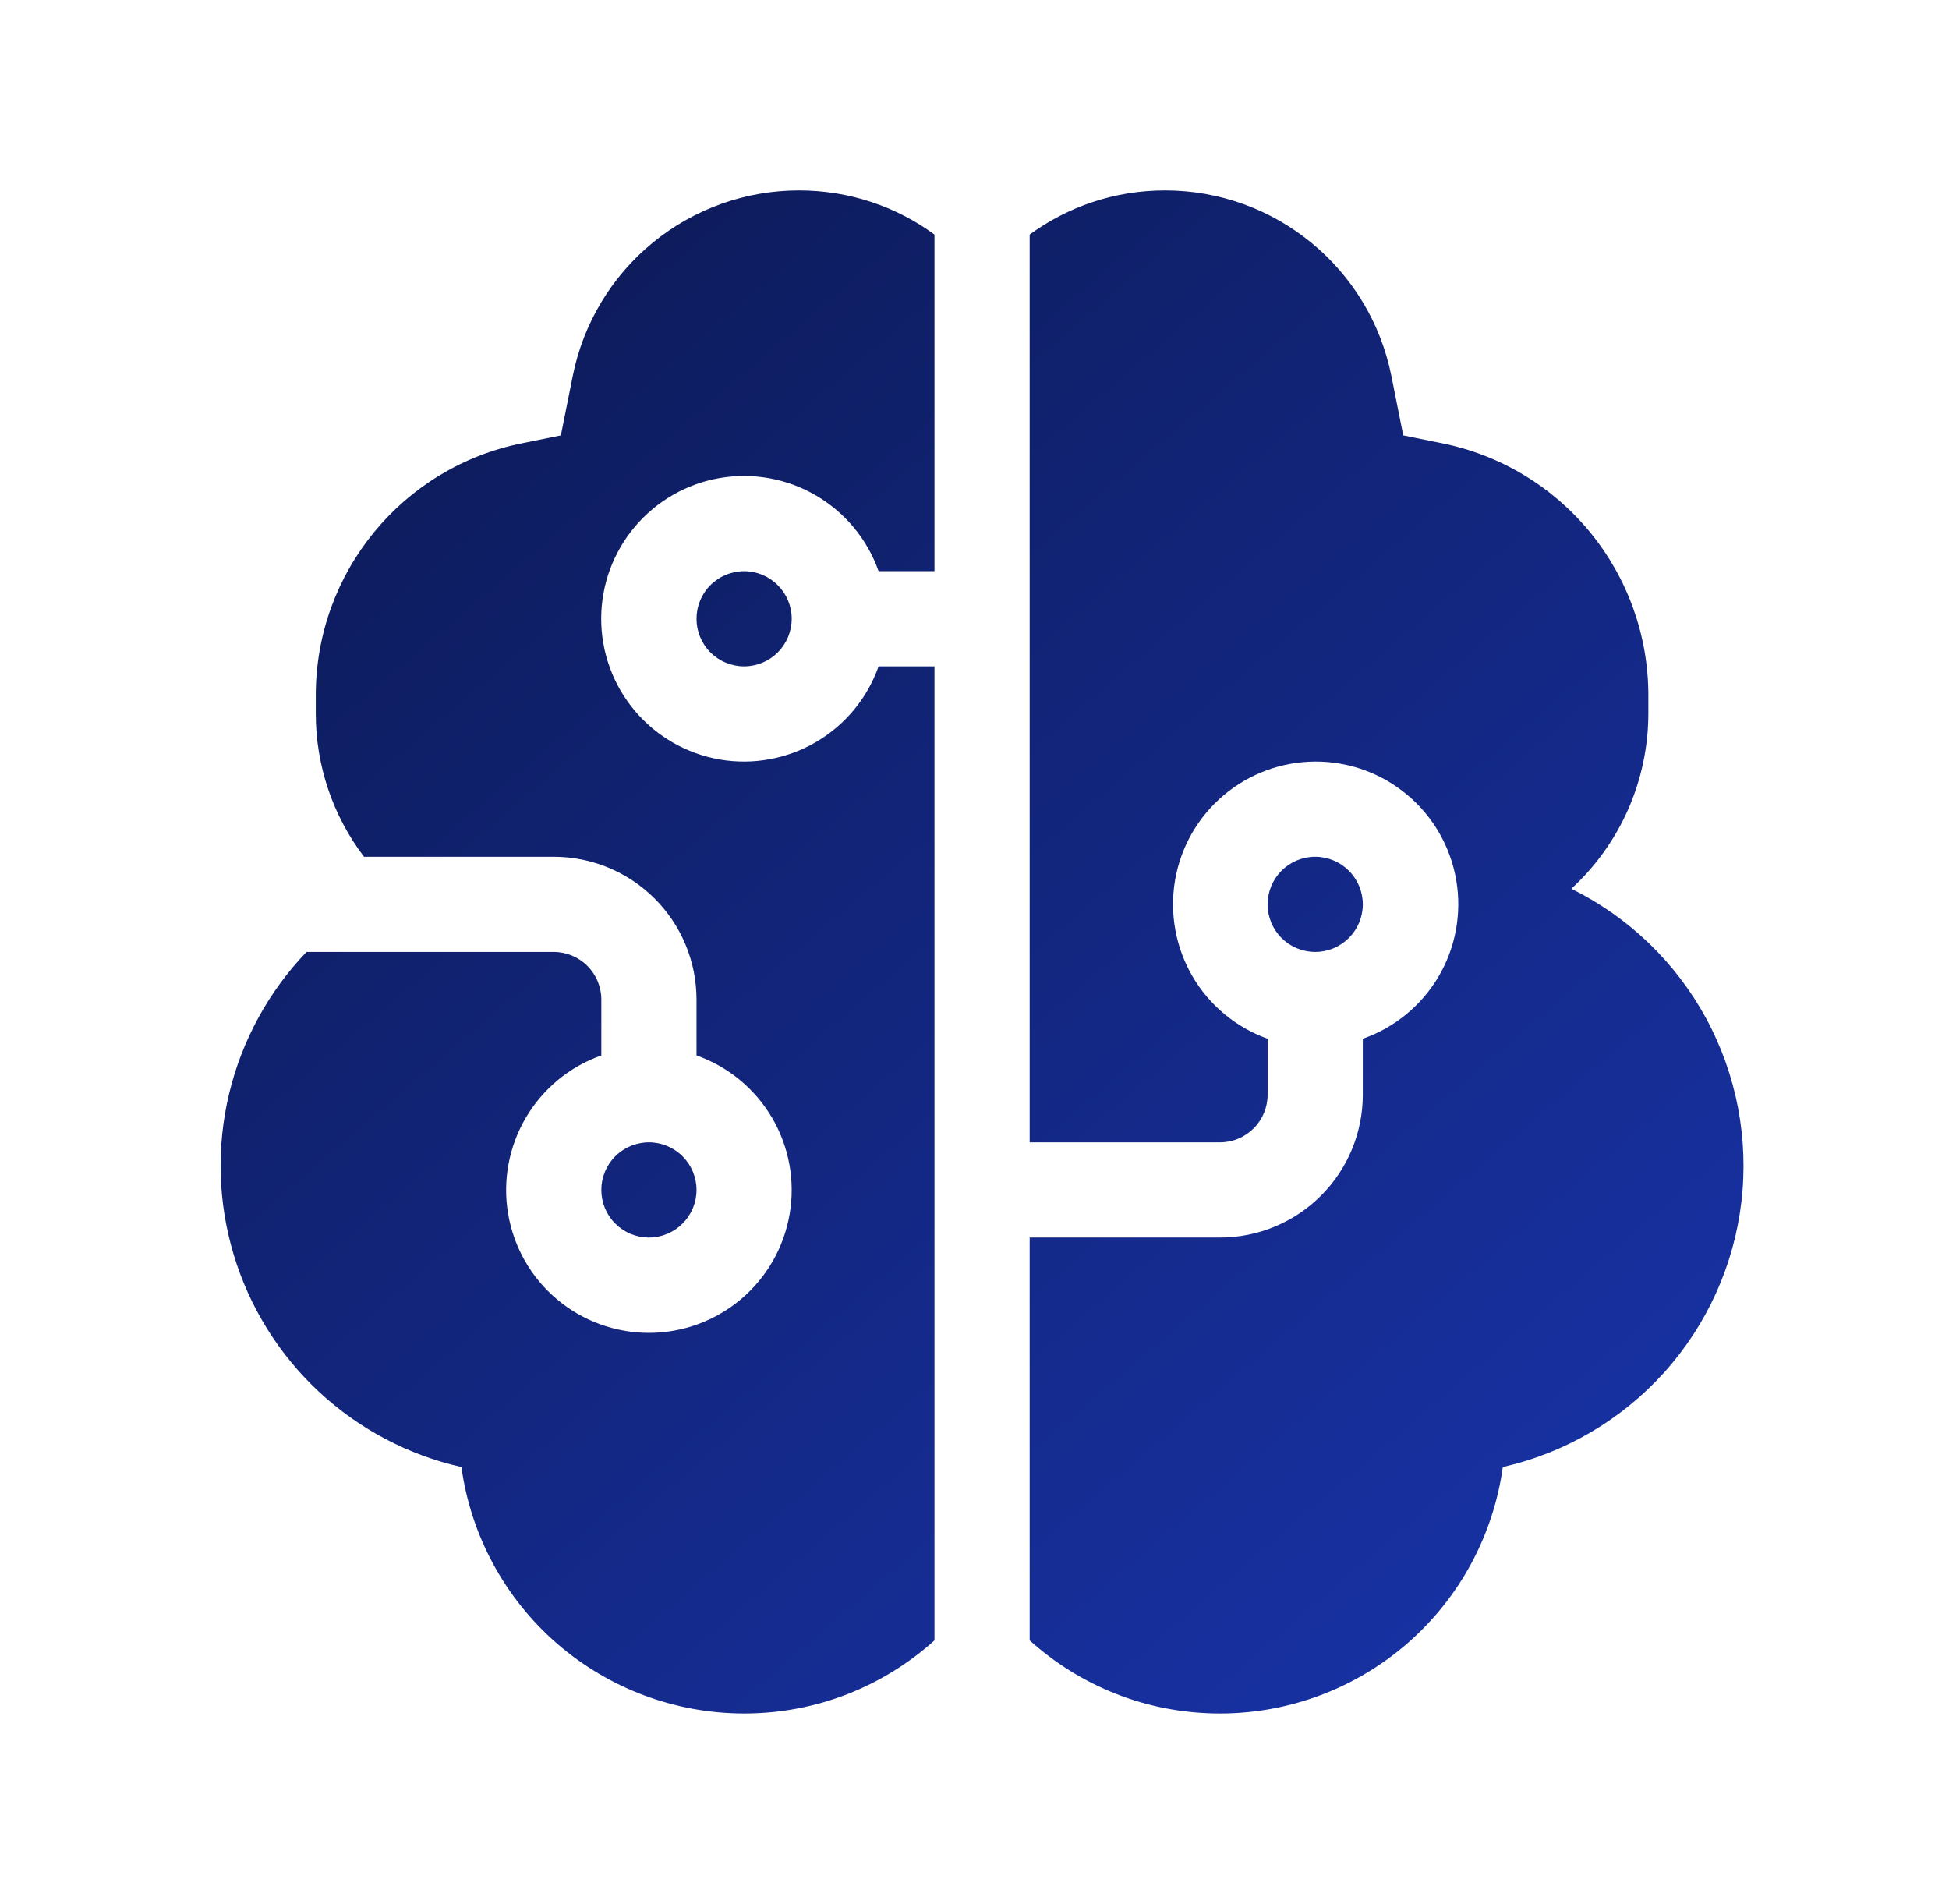
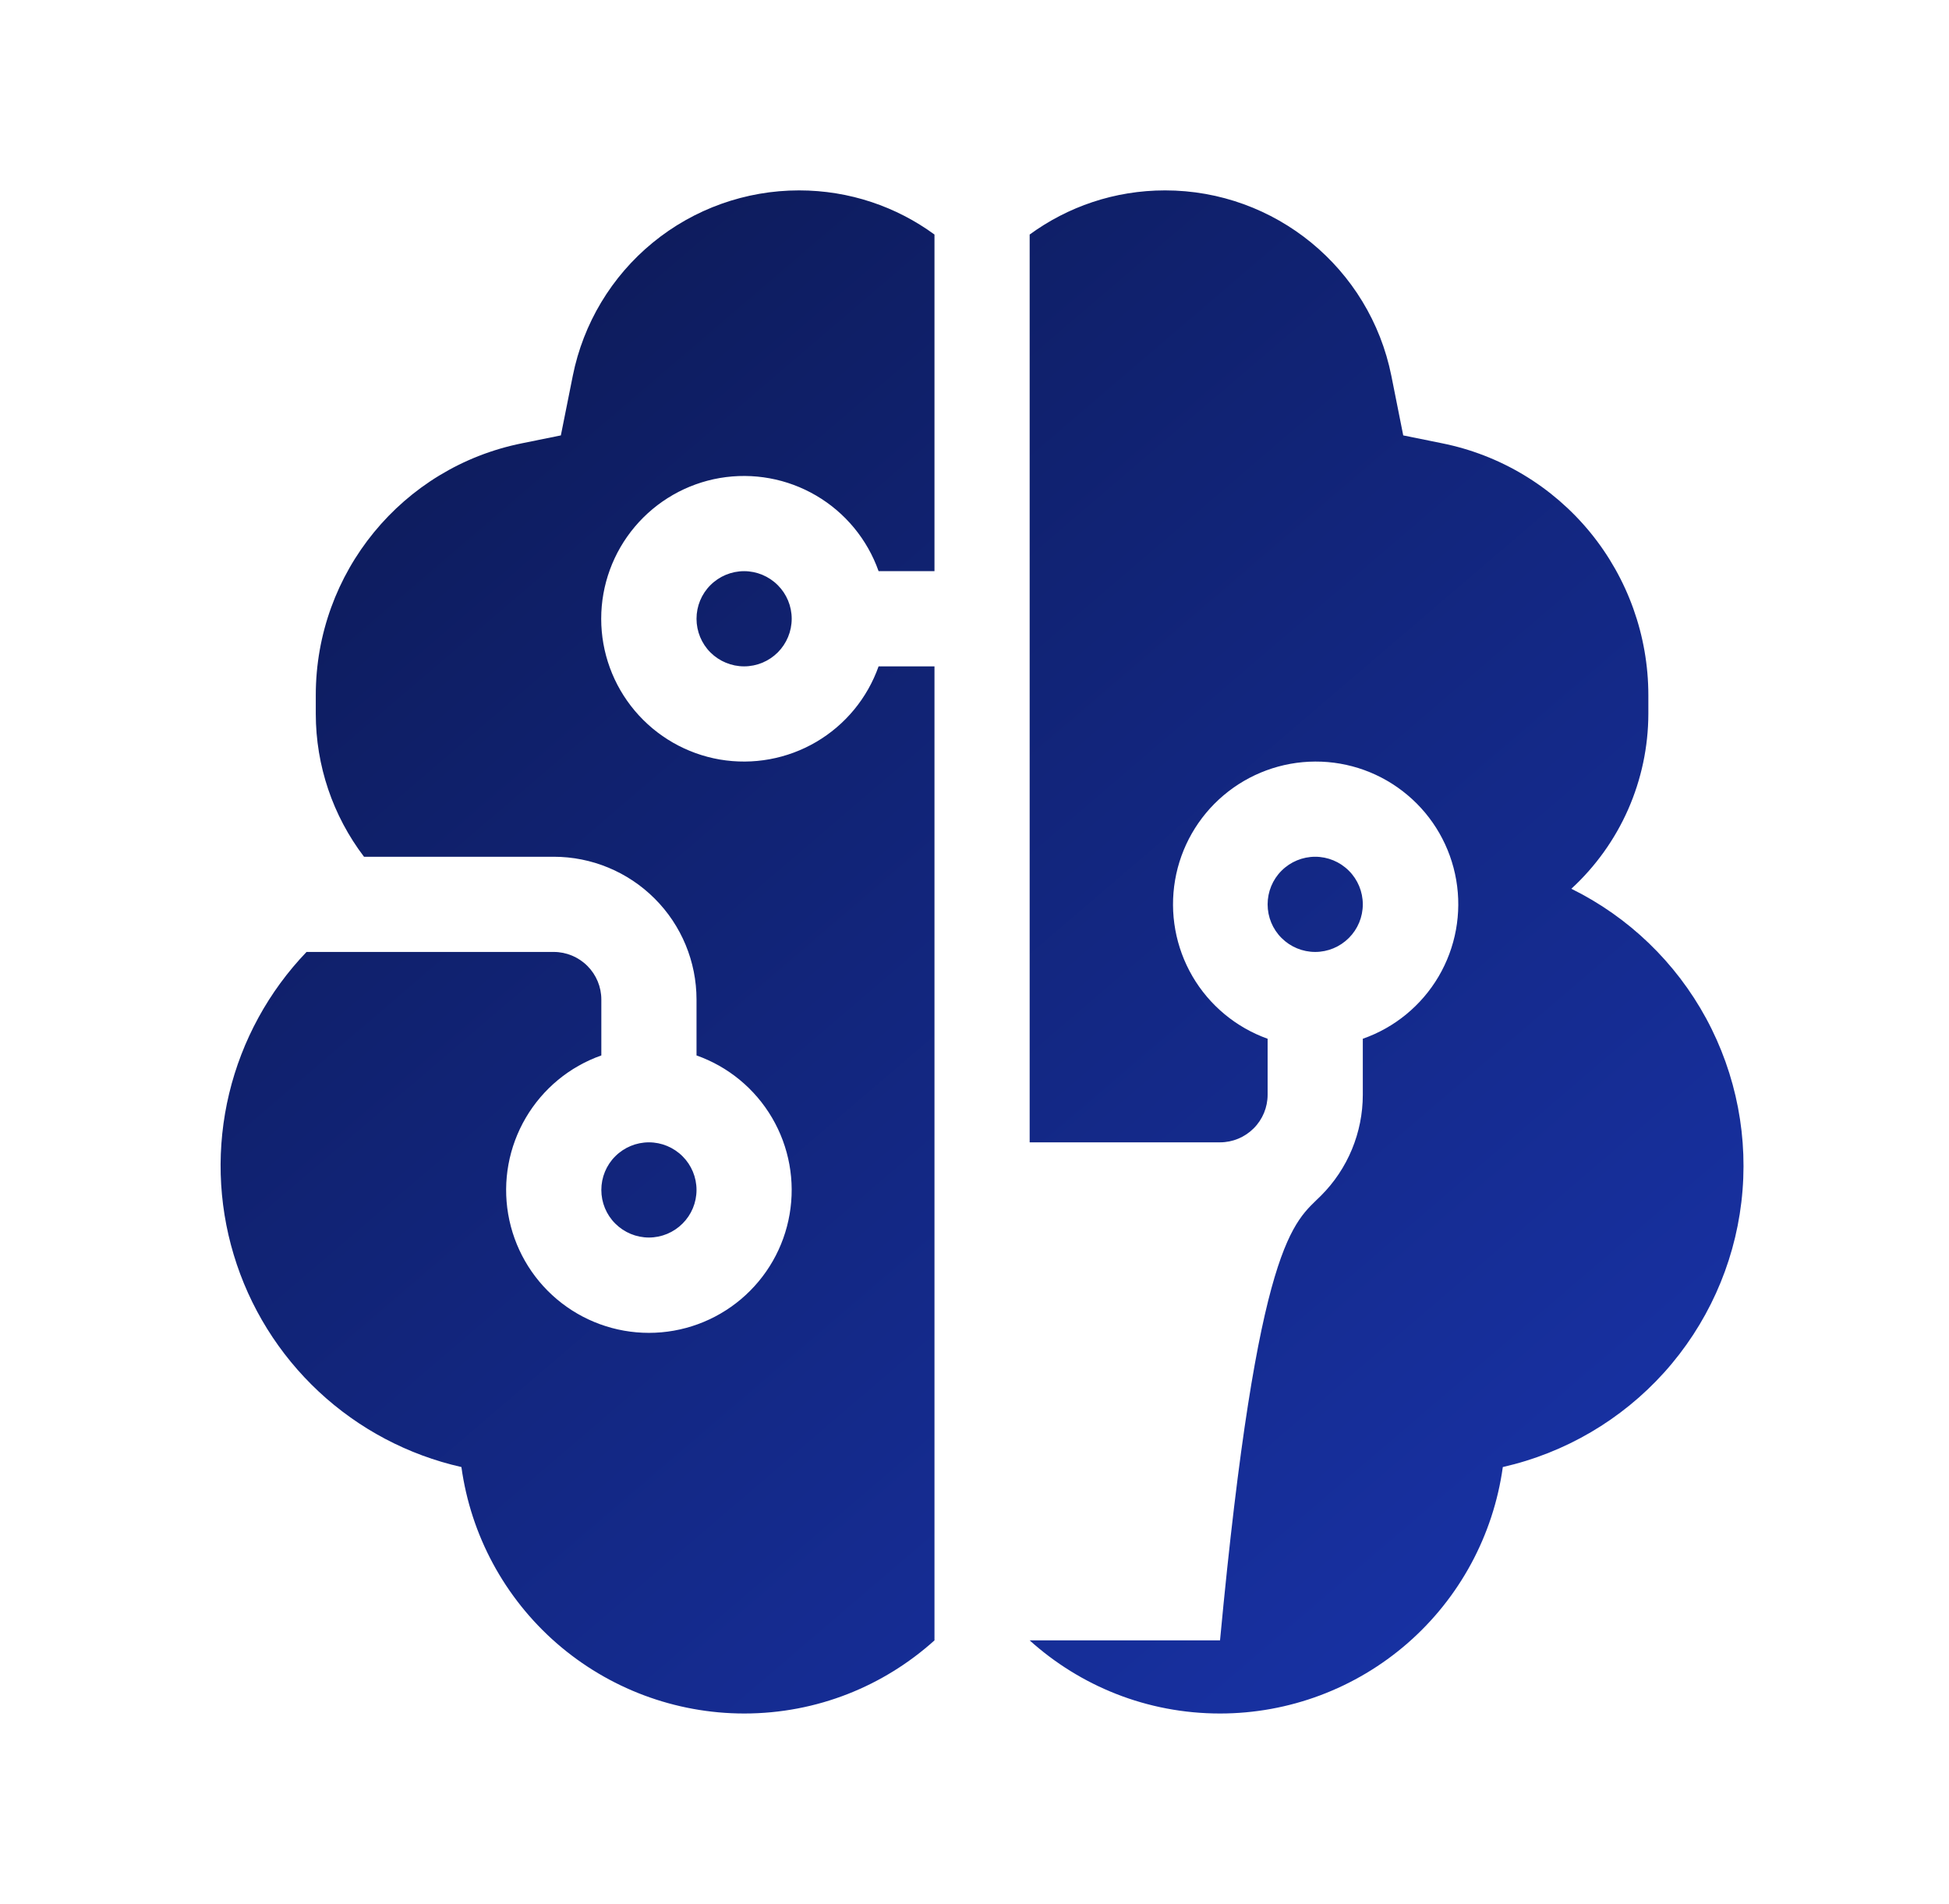
<svg xmlns="http://www.w3.org/2000/svg" width="43" height="42" viewBox="0 0 43 42" fill="none">
-   <path d="M17.628 4.2C18.745 4.2 19.779 4.561 20.617 5.174V12.6H19.384C19.136 11.899 18.649 11.309 18.008 10.933C17.367 10.557 16.614 10.42 15.881 10.545C15.149 10.671 14.485 11.052 14.006 11.62C13.527 12.188 13.264 12.907 13.264 13.65C13.264 14.393 13.527 15.112 14.006 15.68C14.485 16.248 15.149 16.629 15.881 16.755C16.614 16.88 17.367 16.743 18.008 16.367C18.649 15.991 19.136 15.401 19.384 14.7H20.617V36.187C19.504 37.189 18.034 37.8 16.417 37.8C14.896 37.799 13.427 37.248 12.28 36.249C11.134 35.25 10.388 33.87 10.18 32.363C9.002 32.097 7.917 31.523 7.034 30.7C6.152 29.877 5.503 28.834 5.156 27.678C4.808 26.523 4.774 25.295 5.056 24.122C5.339 22.948 5.928 21.871 6.763 21H12.217C12.495 21 12.762 21.111 12.959 21.308C13.156 21.505 13.267 21.771 13.267 22.05V23.283C12.566 23.53 11.976 24.018 11.6 24.659C11.224 25.3 11.086 26.053 11.212 26.785C11.338 27.518 11.718 28.182 12.286 28.661C12.854 29.14 13.573 29.403 14.317 29.403C15.06 29.403 15.779 29.14 16.347 28.661C16.915 28.182 17.296 27.518 17.421 26.785C17.547 26.053 17.41 25.3 17.034 24.659C16.658 24.018 16.067 23.53 15.367 23.283V22.05C15.367 21.215 15.035 20.413 14.444 19.823C13.853 19.232 13.052 18.9 12.217 18.9H8.031C7.342 17.995 6.968 16.888 6.967 15.75V15.334C6.967 12.634 8.873 10.307 11.521 9.778L12.374 9.605L12.637 8.291C12.868 7.137 13.491 6.099 14.401 5.353C15.311 4.607 16.452 4.2 17.628 4.2ZM25.705 4.2C28.13 4.2 30.22 5.914 30.697 8.291L30.959 9.605L31.812 9.778C33.096 10.035 34.251 10.729 35.082 11.742C35.912 12.755 36.366 14.024 36.367 15.334V15.75C36.365 16.475 36.213 17.192 35.921 17.856C35.629 18.519 35.202 19.115 34.668 19.606C35.931 20.229 36.97 21.228 37.642 22.466C38.313 23.704 38.585 25.12 38.419 26.519C38.254 27.917 37.658 29.23 36.716 30.277C35.773 31.323 34.529 32.052 33.156 32.363C32.947 33.87 32.201 35.25 31.054 36.25C29.907 37.249 28.438 37.8 26.917 37.8C25.3 37.8 23.83 37.189 22.717 36.187V27.3H26.917C27.752 27.3 28.553 26.968 29.144 26.377C29.735 25.787 30.067 24.985 30.067 24.15V22.915C30.769 22.67 31.361 22.183 31.739 21.542C32.116 20.901 32.254 20.147 32.128 19.413C32.002 18.68 31.621 18.015 31.051 17.537C30.481 17.058 29.761 16.797 29.017 16.8C28.276 16.803 27.56 17.067 26.994 17.546C26.429 18.024 26.05 18.687 25.925 19.417C25.8 20.147 25.936 20.898 26.309 21.538C26.682 22.177 27.269 22.665 27.967 22.915V24.15C27.967 24.428 27.856 24.696 27.659 24.892C27.462 25.089 27.195 25.2 26.917 25.2H22.717V5.174C23.557 4.561 24.586 4.2 25.705 4.2ZM14.317 25.2C14.595 25.2 14.862 25.311 15.059 25.508C15.256 25.704 15.367 25.971 15.367 26.25C15.367 26.529 15.256 26.796 15.059 26.992C14.862 27.189 14.595 27.3 14.317 27.3C14.038 27.3 13.771 27.189 13.574 26.992C13.377 26.796 13.267 26.529 13.267 26.25C13.267 25.971 13.377 25.704 13.574 25.508C13.771 25.311 14.038 25.2 14.317 25.2ZM29.017 18.9C29.295 18.9 29.562 19.011 29.759 19.208C29.956 19.404 30.067 19.672 30.067 19.95C30.067 20.229 29.956 20.496 29.759 20.692C29.562 20.889 29.295 21 29.017 21C28.738 21 28.471 20.889 28.274 20.692C28.077 20.496 27.967 20.229 27.967 19.95C27.967 19.672 28.077 19.404 28.274 19.208C28.471 19.011 28.738 18.9 29.017 18.9ZM16.417 12.6C16.695 12.6 16.962 12.711 17.159 12.908C17.356 13.104 17.467 13.371 17.467 13.65C17.467 13.928 17.356 14.196 17.159 14.393C16.962 14.589 16.695 14.7 16.417 14.7C16.138 14.7 15.871 14.589 15.674 14.393C15.477 14.196 15.367 13.928 15.367 13.65C15.367 13.371 15.477 13.104 15.674 12.908C15.871 12.711 16.138 12.6 16.417 12.6Z" fill="url(#paint0_linear_562_1091)" />
+   <path d="M17.628 4.2C18.745 4.2 19.779 4.561 20.617 5.174V12.6H19.384C19.136 11.899 18.649 11.309 18.008 10.933C17.367 10.557 16.614 10.42 15.881 10.545C15.149 10.671 14.485 11.052 14.006 11.62C13.527 12.188 13.264 12.907 13.264 13.65C13.264 14.393 13.527 15.112 14.006 15.68C14.485 16.248 15.149 16.629 15.881 16.755C16.614 16.88 17.367 16.743 18.008 16.367C18.649 15.991 19.136 15.401 19.384 14.7H20.617V36.187C19.504 37.189 18.034 37.8 16.417 37.8C14.896 37.799 13.427 37.248 12.28 36.249C11.134 35.25 10.388 33.87 10.18 32.363C9.002 32.097 7.917 31.523 7.034 30.7C6.152 29.877 5.503 28.834 5.156 27.678C4.808 26.523 4.774 25.295 5.056 24.122C5.339 22.948 5.928 21.871 6.763 21H12.217C12.495 21 12.762 21.111 12.959 21.308C13.156 21.505 13.267 21.771 13.267 22.05V23.283C12.566 23.53 11.976 24.018 11.6 24.659C11.224 25.3 11.086 26.053 11.212 26.785C11.338 27.518 11.718 28.182 12.286 28.661C12.854 29.14 13.573 29.403 14.317 29.403C15.06 29.403 15.779 29.14 16.347 28.661C16.915 28.182 17.296 27.518 17.421 26.785C17.547 26.053 17.41 25.3 17.034 24.659C16.658 24.018 16.067 23.53 15.367 23.283V22.05C15.367 21.215 15.035 20.413 14.444 19.823C13.853 19.232 13.052 18.9 12.217 18.9H8.031C7.342 17.995 6.968 16.888 6.967 15.75V15.334C6.967 12.634 8.873 10.307 11.521 9.778L12.374 9.605L12.637 8.291C12.868 7.137 13.491 6.099 14.401 5.353C15.311 4.607 16.452 4.2 17.628 4.2ZM25.705 4.2C28.13 4.2 30.22 5.914 30.697 8.291L30.959 9.605L31.812 9.778C33.096 10.035 34.251 10.729 35.082 11.742C35.912 12.755 36.366 14.024 36.367 15.334V15.75C36.365 16.475 36.213 17.192 35.921 17.856C35.629 18.519 35.202 19.115 34.668 19.606C35.931 20.229 36.97 21.228 37.642 22.466C38.313 23.704 38.585 25.12 38.419 26.519C38.254 27.917 37.658 29.23 36.716 30.277C35.773 31.323 34.529 32.052 33.156 32.363C32.947 33.87 32.201 35.25 31.054 36.25C29.907 37.249 28.438 37.8 26.917 37.8C25.3 37.8 23.83 37.189 22.717 36.187H26.917C27.752 27.3 28.553 26.968 29.144 26.377C29.735 25.787 30.067 24.985 30.067 24.15V22.915C30.769 22.67 31.361 22.183 31.739 21.542C32.116 20.901 32.254 20.147 32.128 19.413C32.002 18.68 31.621 18.015 31.051 17.537C30.481 17.058 29.761 16.797 29.017 16.8C28.276 16.803 27.56 17.067 26.994 17.546C26.429 18.024 26.05 18.687 25.925 19.417C25.8 20.147 25.936 20.898 26.309 21.538C26.682 22.177 27.269 22.665 27.967 22.915V24.15C27.967 24.428 27.856 24.696 27.659 24.892C27.462 25.089 27.195 25.2 26.917 25.2H22.717V5.174C23.557 4.561 24.586 4.2 25.705 4.2ZM14.317 25.2C14.595 25.2 14.862 25.311 15.059 25.508C15.256 25.704 15.367 25.971 15.367 26.25C15.367 26.529 15.256 26.796 15.059 26.992C14.862 27.189 14.595 27.3 14.317 27.3C14.038 27.3 13.771 27.189 13.574 26.992C13.377 26.796 13.267 26.529 13.267 26.25C13.267 25.971 13.377 25.704 13.574 25.508C13.771 25.311 14.038 25.2 14.317 25.2ZM29.017 18.9C29.295 18.9 29.562 19.011 29.759 19.208C29.956 19.404 30.067 19.672 30.067 19.95C30.067 20.229 29.956 20.496 29.759 20.692C29.562 20.889 29.295 21 29.017 21C28.738 21 28.471 20.889 28.274 20.692C28.077 20.496 27.967 20.229 27.967 19.95C27.967 19.672 28.077 19.404 28.274 19.208C28.471 19.011 28.738 18.9 29.017 18.9ZM16.417 12.6C16.695 12.6 16.962 12.711 17.159 12.908C17.356 13.104 17.467 13.371 17.467 13.65C17.467 13.928 17.356 14.196 17.159 14.393C16.962 14.589 16.695 14.7 16.417 14.7C16.138 14.7 15.871 14.589 15.674 14.393C15.477 14.196 15.367 13.928 15.367 13.65C15.367 13.371 15.477 13.104 15.674 12.908C15.871 12.711 16.138 12.6 16.417 12.6Z" fill="url(#paint0_linear_562_1091)" />
  <defs>
    <linearGradient id="paint0_linear_562_1091" x1="4.867" y1="2.31" x2="38.467" y2="41.58" gradientUnits="userSpaceOnUse">
      <stop stop-color="#0B174D" />
      <stop offset="1" stop-color="#1A36B3" />
    </linearGradient>
  </defs>
</svg>